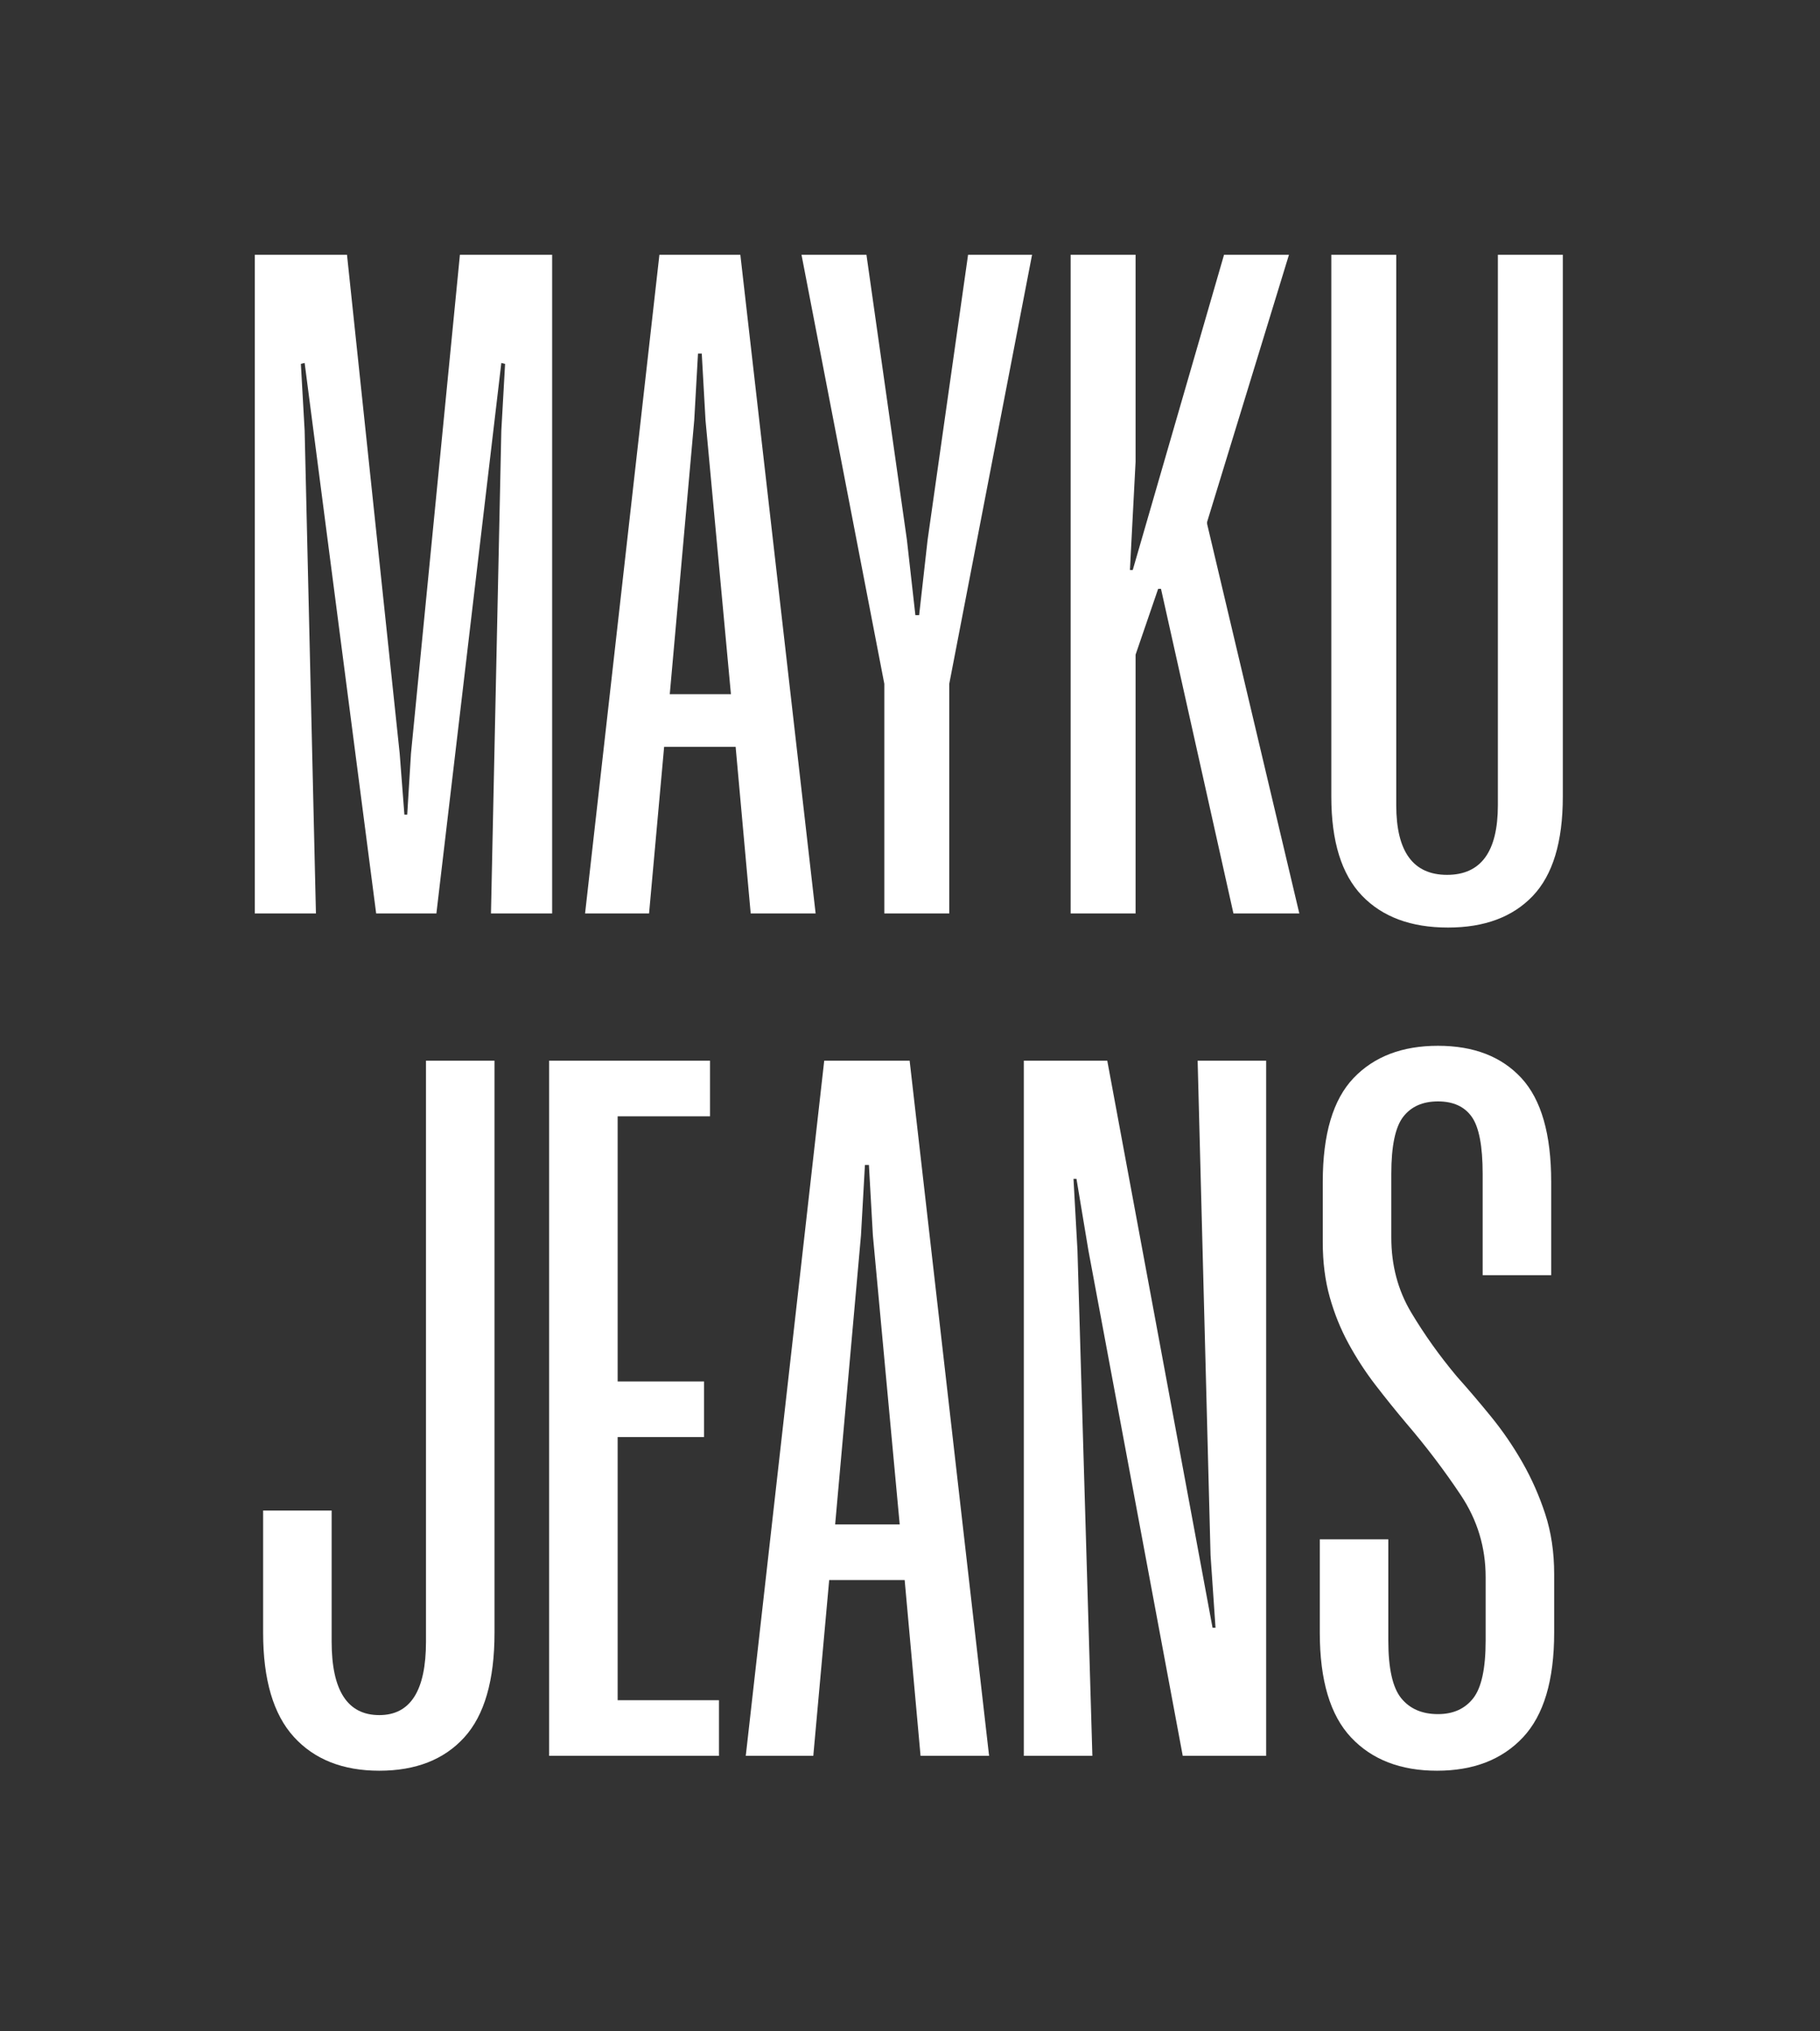
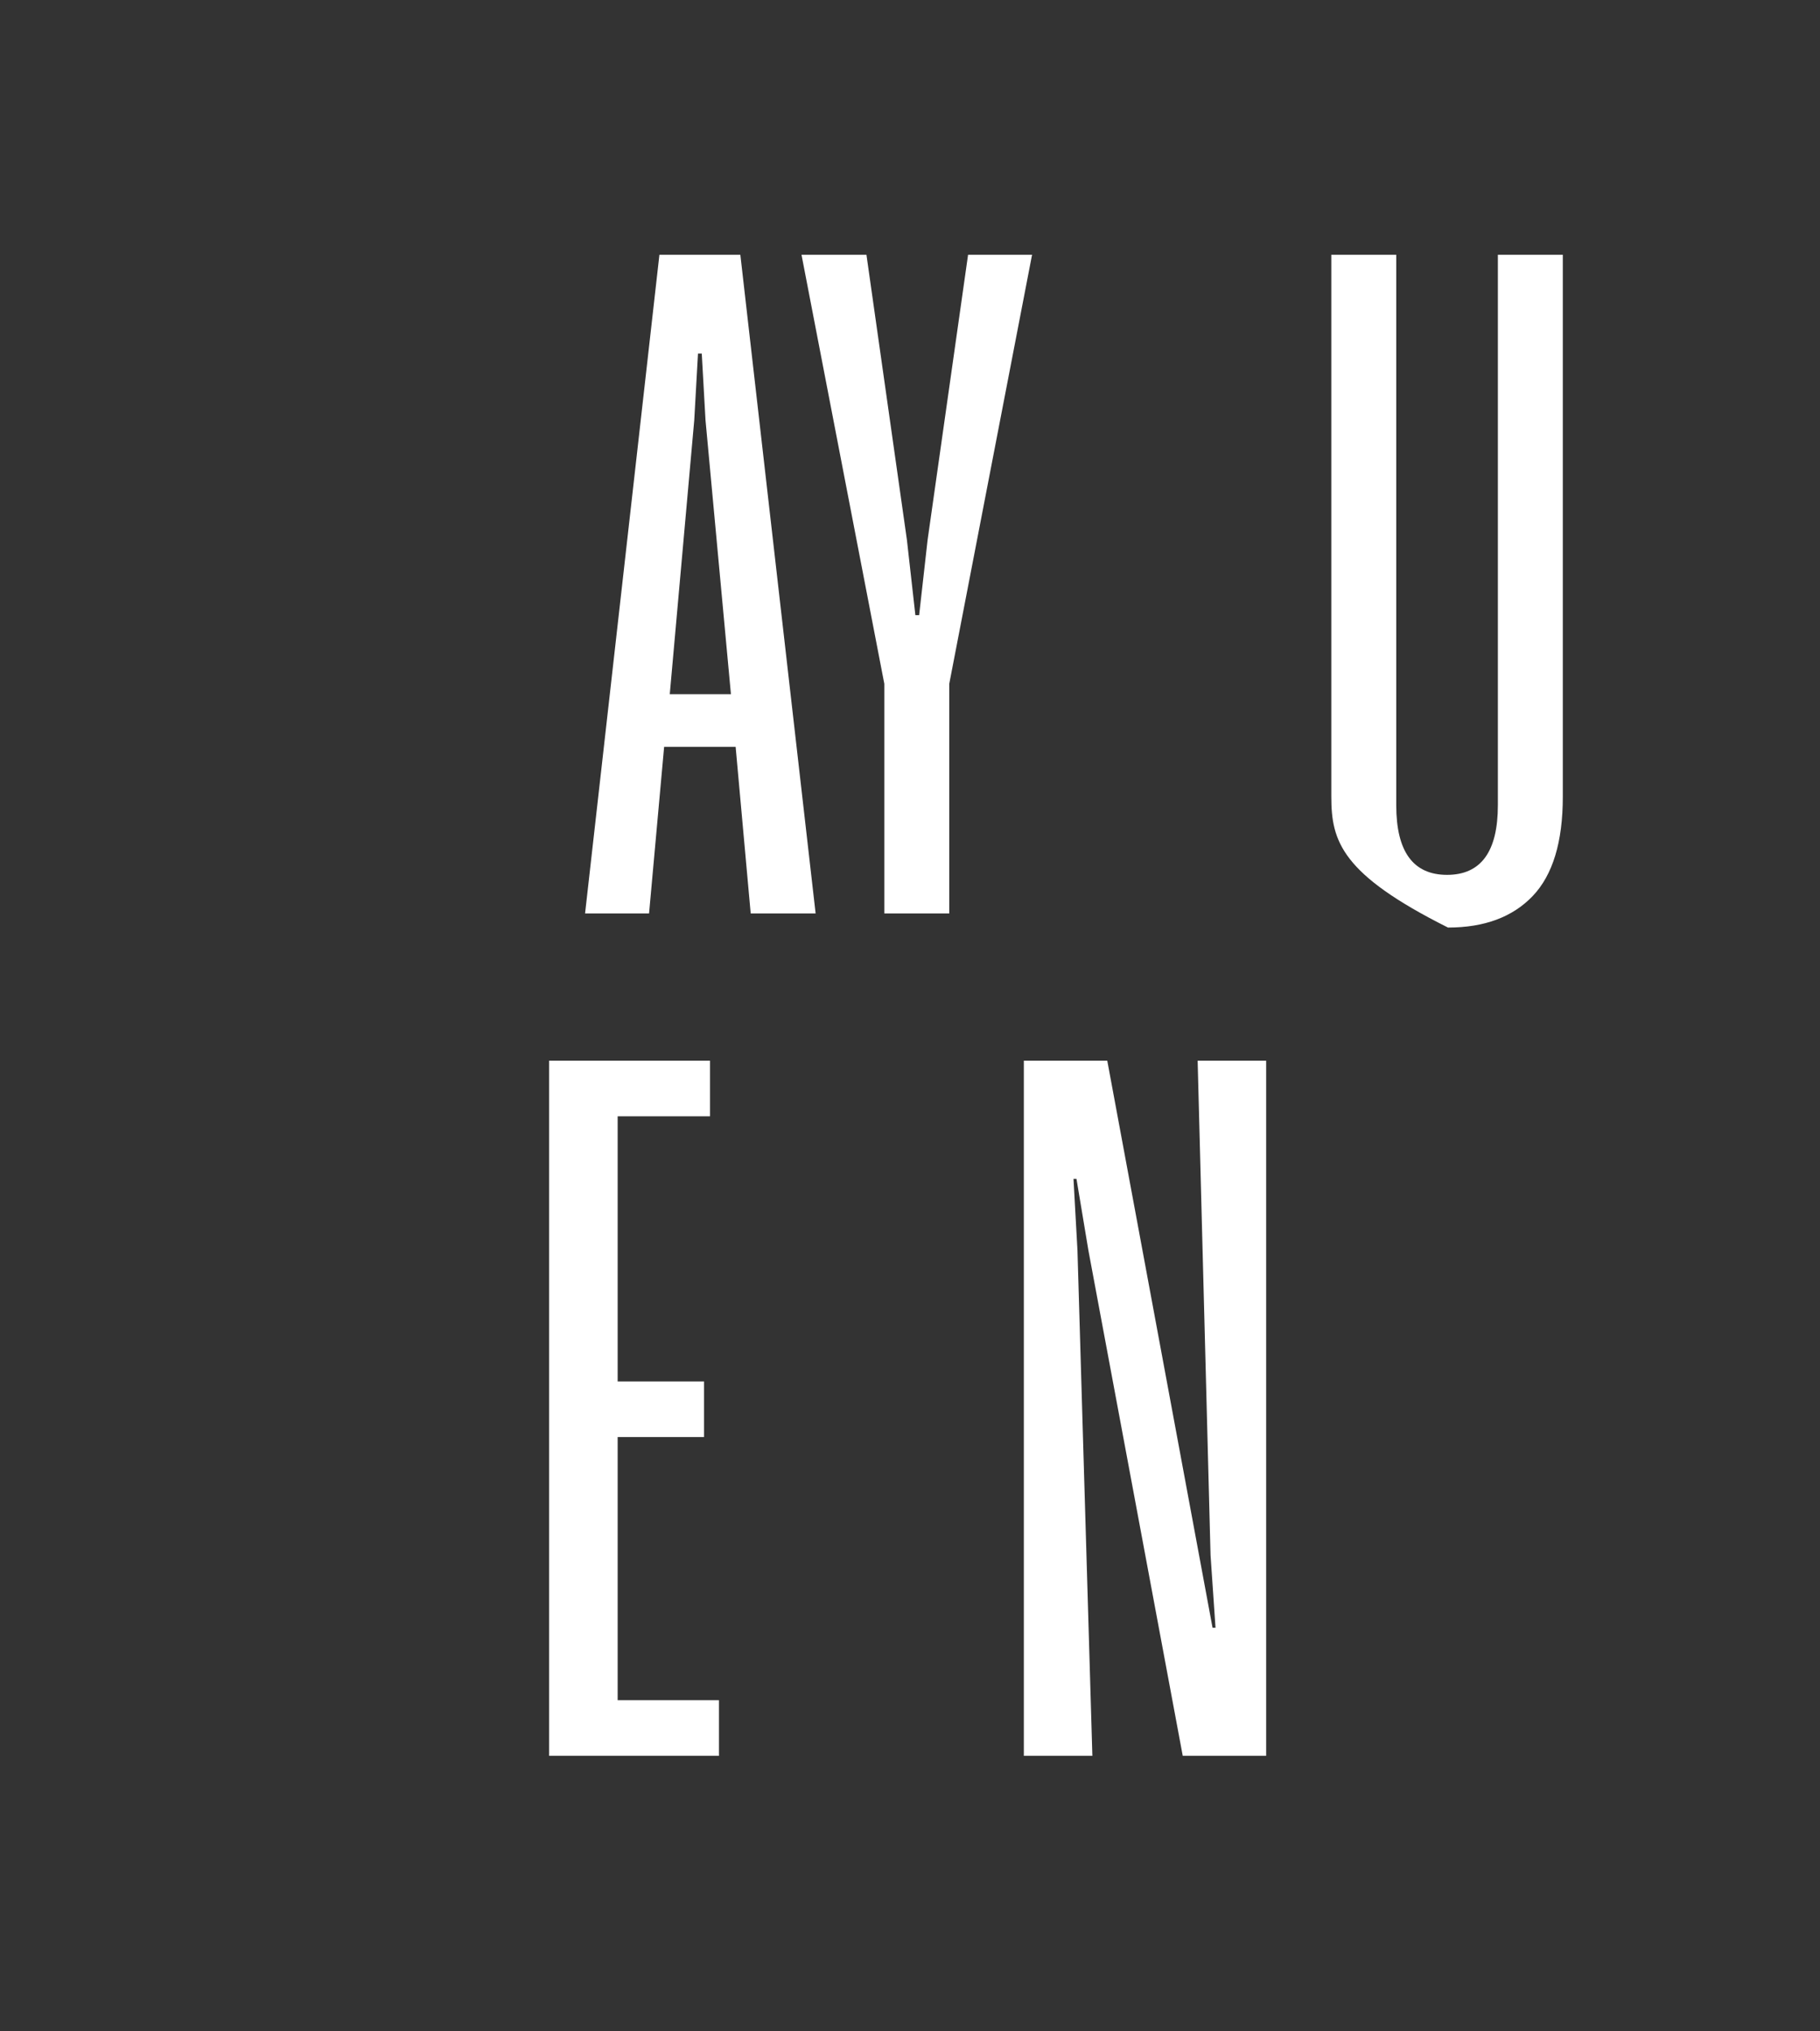
<svg xmlns="http://www.w3.org/2000/svg" width="405" height="452" viewBox="0 0 405 452" fill="none">
  <rect x="0" y="0" width="405" height="452" fill="#333333" stroke="none" />
-   <path d="M110.043 363.339C110.043 373.947 107.795 381.718 103.302 386.654C98.808 391.589 92.51 394.057 84.407 394.057C76.304 394.057 69.969 391.553 65.401 386.543C60.834 381.534 58.551 373.799 58.551 363.339V336.156H73.799V365.328C73.799 376.23 77.335 381.681 84.407 381.681C91.331 381.681 94.794 376.23 94.794 365.328V236.045H110.043V363.339Z" fill="white" />
  <path d="M157.998 248.421H137.445V307.427H156.673V319.802H137.445V378.366H159.988V390.742H122.198V236.045H157.998V248.421Z" fill="white" />
-   <path d="M220.098 390.742H204.849L201.313 351.626H184.517L180.981 390.742H165.955L183.413 236.045H202.419L220.098 390.742ZM200.209 339.25L194.242 274.941L193.358 259.25H192.473L191.59 274.941L185.844 339.25H200.209Z" fill="white" />
  <path d="M281.756 390.742H263.193L242.198 278.255L239.546 262.344H238.882L239.766 278.255L243.082 390.742H227.833V236.045H246.397L269.823 362.234H270.485L269.381 346.101L266.508 236.045H281.756V390.742Z" fill="white" />
-   <path d="M329.934 283.78V261.239C329.934 255.051 329.124 250.816 327.502 248.532C325.882 246.248 323.377 245.106 319.988 245.106C316.6 245.106 314.021 246.248 312.254 248.532C310.486 250.816 309.602 255.051 309.602 261.239V275.382C309.602 281.57 311.075 287.132 314.021 292.068C316.969 297.003 320.357 301.755 324.188 306.322C326.692 309.122 329.234 312.105 331.812 315.272C334.391 318.44 336.711 321.828 338.773 325.438C340.836 329.048 342.53 332.878 343.856 336.929C345.182 340.981 345.845 345.438 345.845 350.3V363.339C345.845 373.947 343.525 381.718 338.884 386.654C334.242 391.589 327.871 394.057 319.767 394.057C311.665 394.057 305.292 391.589 300.652 386.654C296.011 381.718 293.69 373.947 293.69 363.339V342.565H308.938V365.107C308.938 371.294 309.896 375.567 311.811 377.924C313.727 380.282 316.453 381.461 319.988 381.461C323.377 381.461 325.993 380.282 327.834 377.924C329.675 375.567 330.596 371.294 330.596 365.107V350.963C330.596 344.333 328.755 338.256 325.071 332.731C321.388 327.206 317.336 321.865 312.917 316.709C310.559 313.909 308.276 311.074 306.066 308.2C303.856 305.327 301.867 302.27 300.099 299.029C298.331 295.788 296.931 292.326 295.9 288.642C294.869 284.959 294.353 280.908 294.353 276.487V263.007C294.353 252.399 296.637 244.701 301.204 239.912C305.771 235.124 312.033 232.73 319.988 232.73C327.945 232.73 334.132 235.124 338.553 239.912C342.972 244.701 345.182 252.399 345.182 263.007V283.78H329.934Z" fill="white" />
-   <path d="M122.866 203.278H109.254L111.558 95.853L112.396 80.985L111.558 80.775L97.109 203.278H83.707L67.791 80.775L66.954 80.985L67.791 95.853L70.305 203.278H56.693V56.694H77.215L88.941 167.679L89.989 181.29H90.617L91.455 167.679L102.344 56.694H122.866V203.278Z" fill="white" />
  <path d="M181.499 203.278H167.051L163.7 166.213H147.785L144.434 203.278H130.195L146.737 56.694H164.747L181.499 203.278ZM162.653 154.486L156.999 93.549L156.161 78.681H155.324L154.486 93.549L149.041 154.486H162.653Z" fill="white" />
  <path d="M211.235 152.183V203.278H196.786V152.183L178.357 56.694H192.807L201.812 120.144L203.696 136.896H204.534L206.418 120.144L215.423 56.694H229.663L211.235 152.183Z" fill="white" />
-   <path d="M268.612 116.165V116.584L289.133 203.278H274.475L258.352 131.033H257.723L252.697 145.691V203.278H238.248V56.694H252.697V102.763L251.441 126.844H252.069L272.382 56.694H286.83L268.612 116.165Z" fill="white" />
-   <path d="M347.768 177.312C347.768 187.363 345.533 194.727 341.067 199.404C336.6 204.081 330.317 206.419 322.22 206.419C313.983 206.419 307.596 204.045 303.059 199.299C298.522 194.552 296.254 187.223 296.254 177.312V56.694H310.703V179.196C310.703 189.527 314.472 194.692 322.011 194.692C329.549 194.692 333.318 189.527 333.318 179.196V56.694H347.768V177.312Z" fill="white" />
+   <path d="M347.768 177.312C347.768 187.363 345.533 194.727 341.067 199.404C336.6 204.081 330.317 206.419 322.22 206.419C298.522 194.552 296.254 187.223 296.254 177.312V56.694H310.703V179.196C310.703 189.527 314.472 194.692 322.011 194.692C329.549 194.692 333.318 189.527 333.318 179.196V56.694H347.768V177.312Z" fill="white" />
</svg>